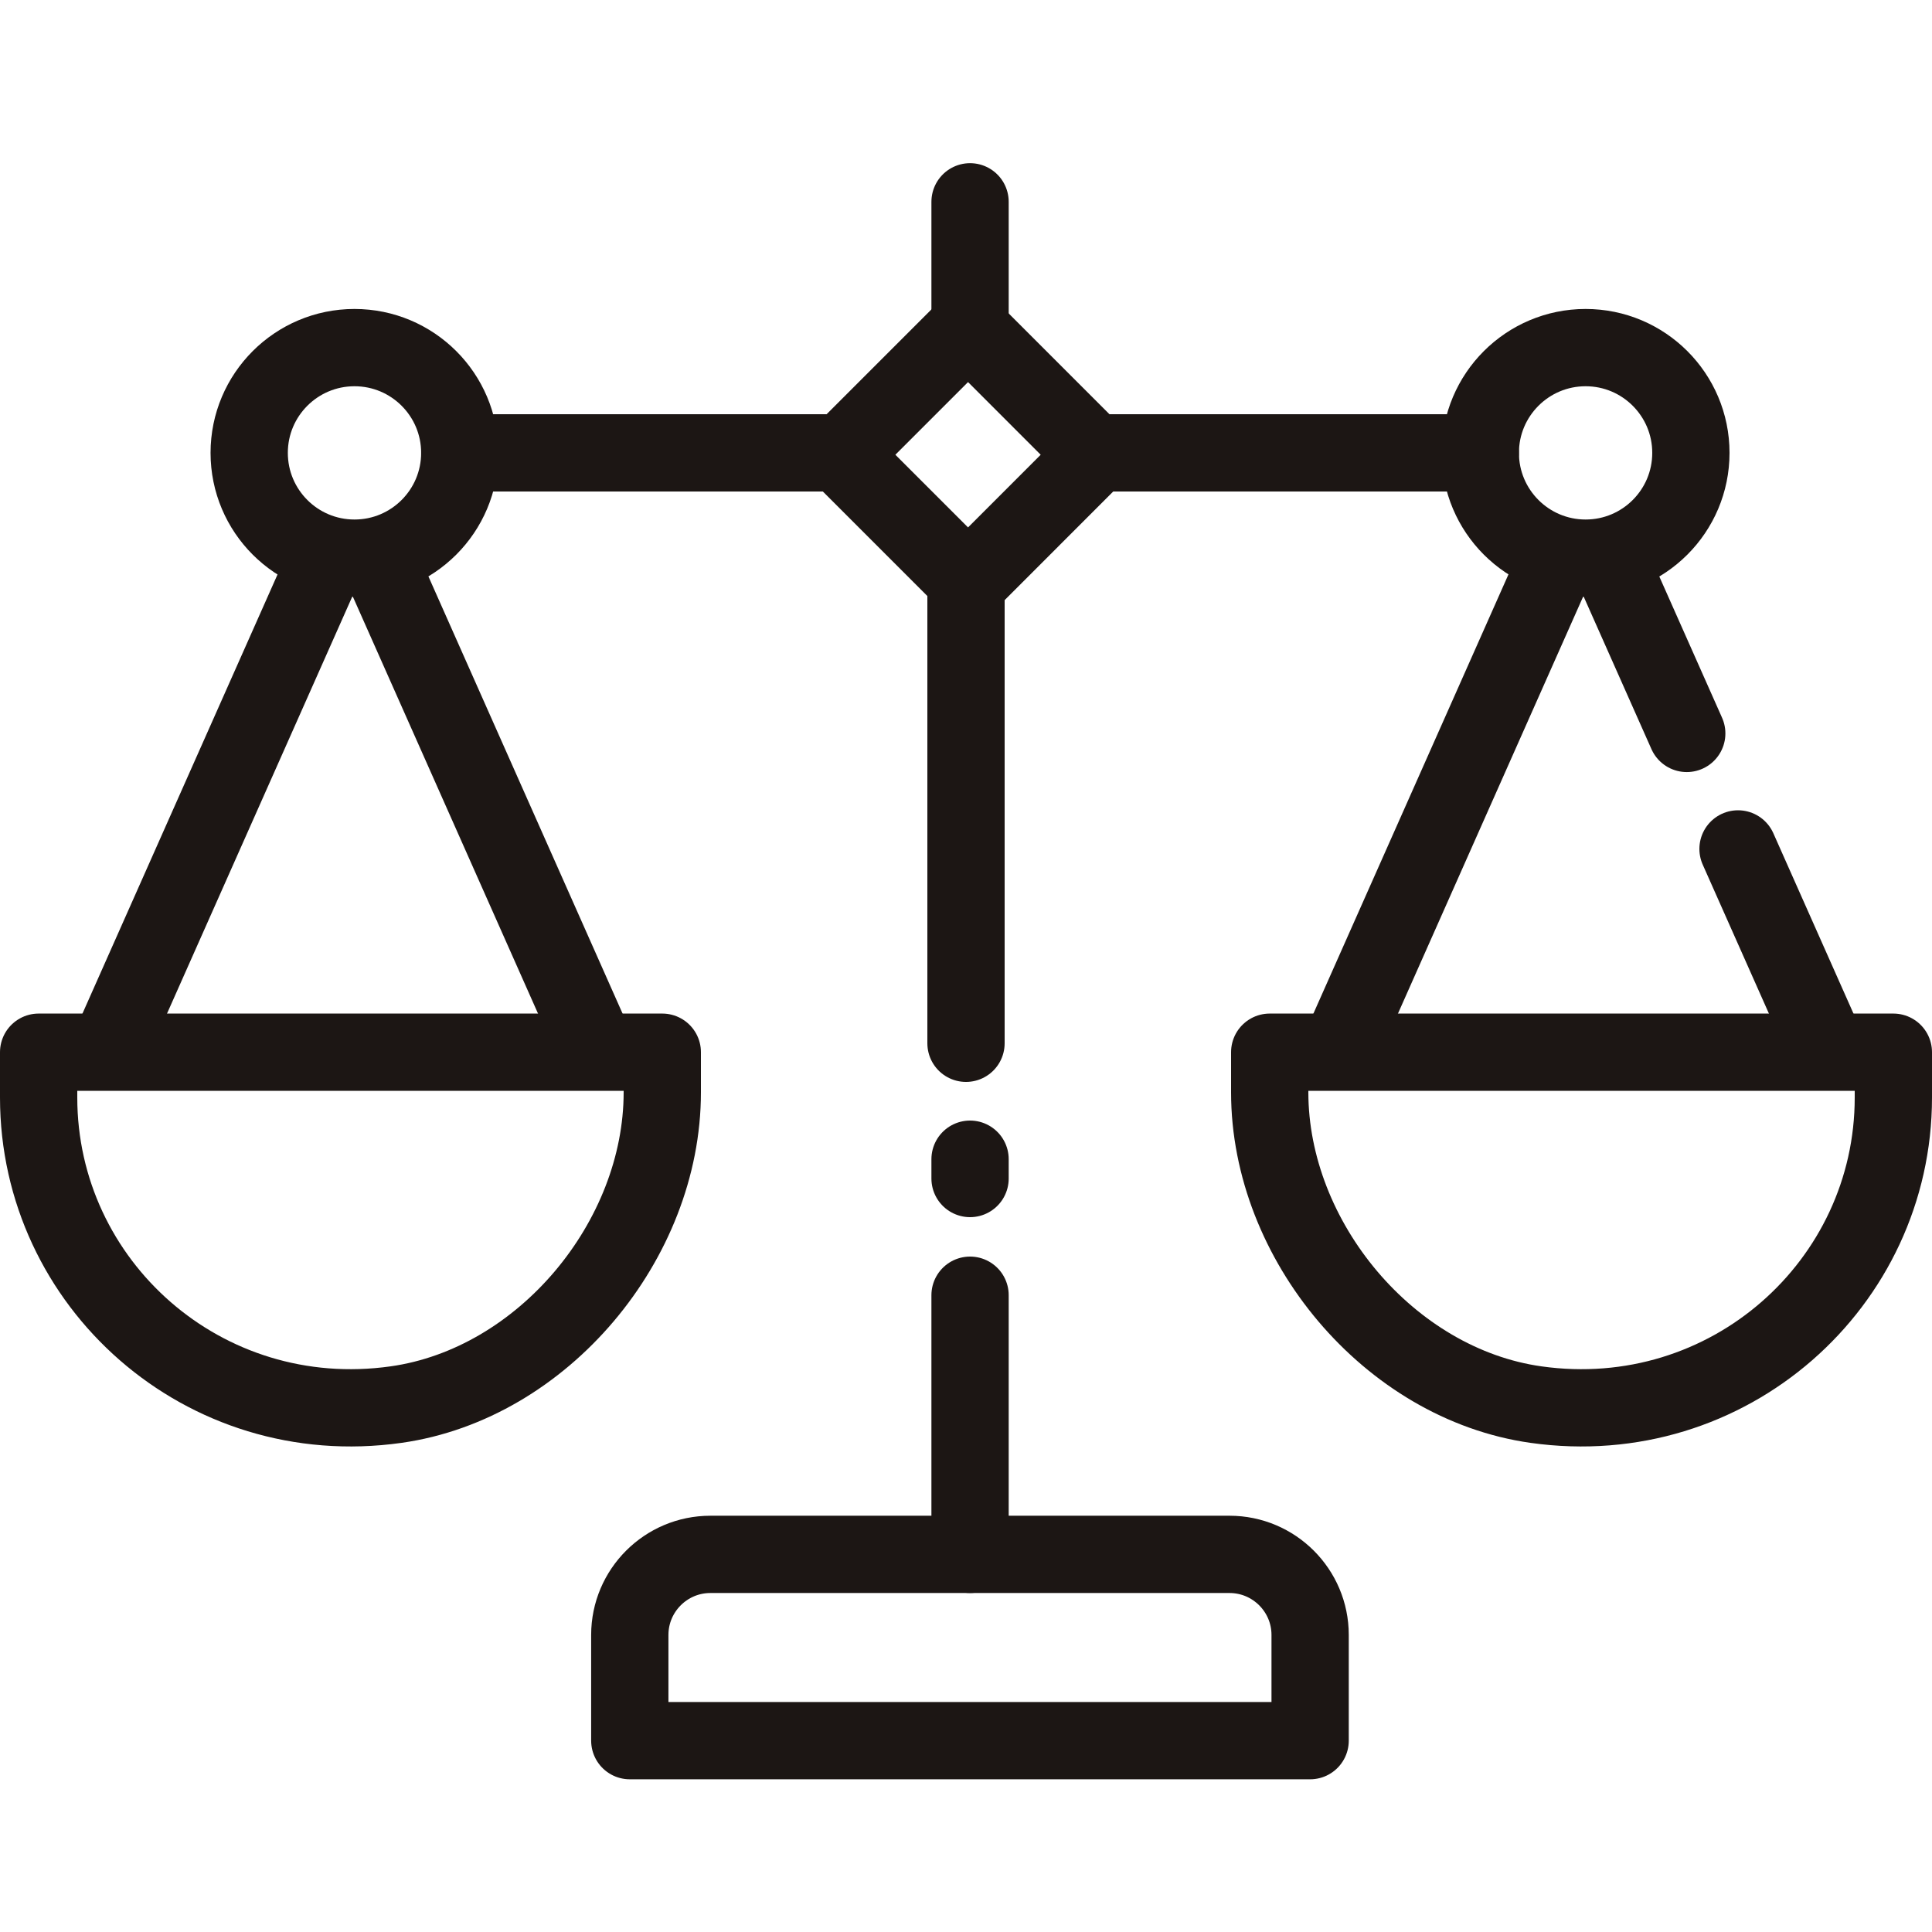
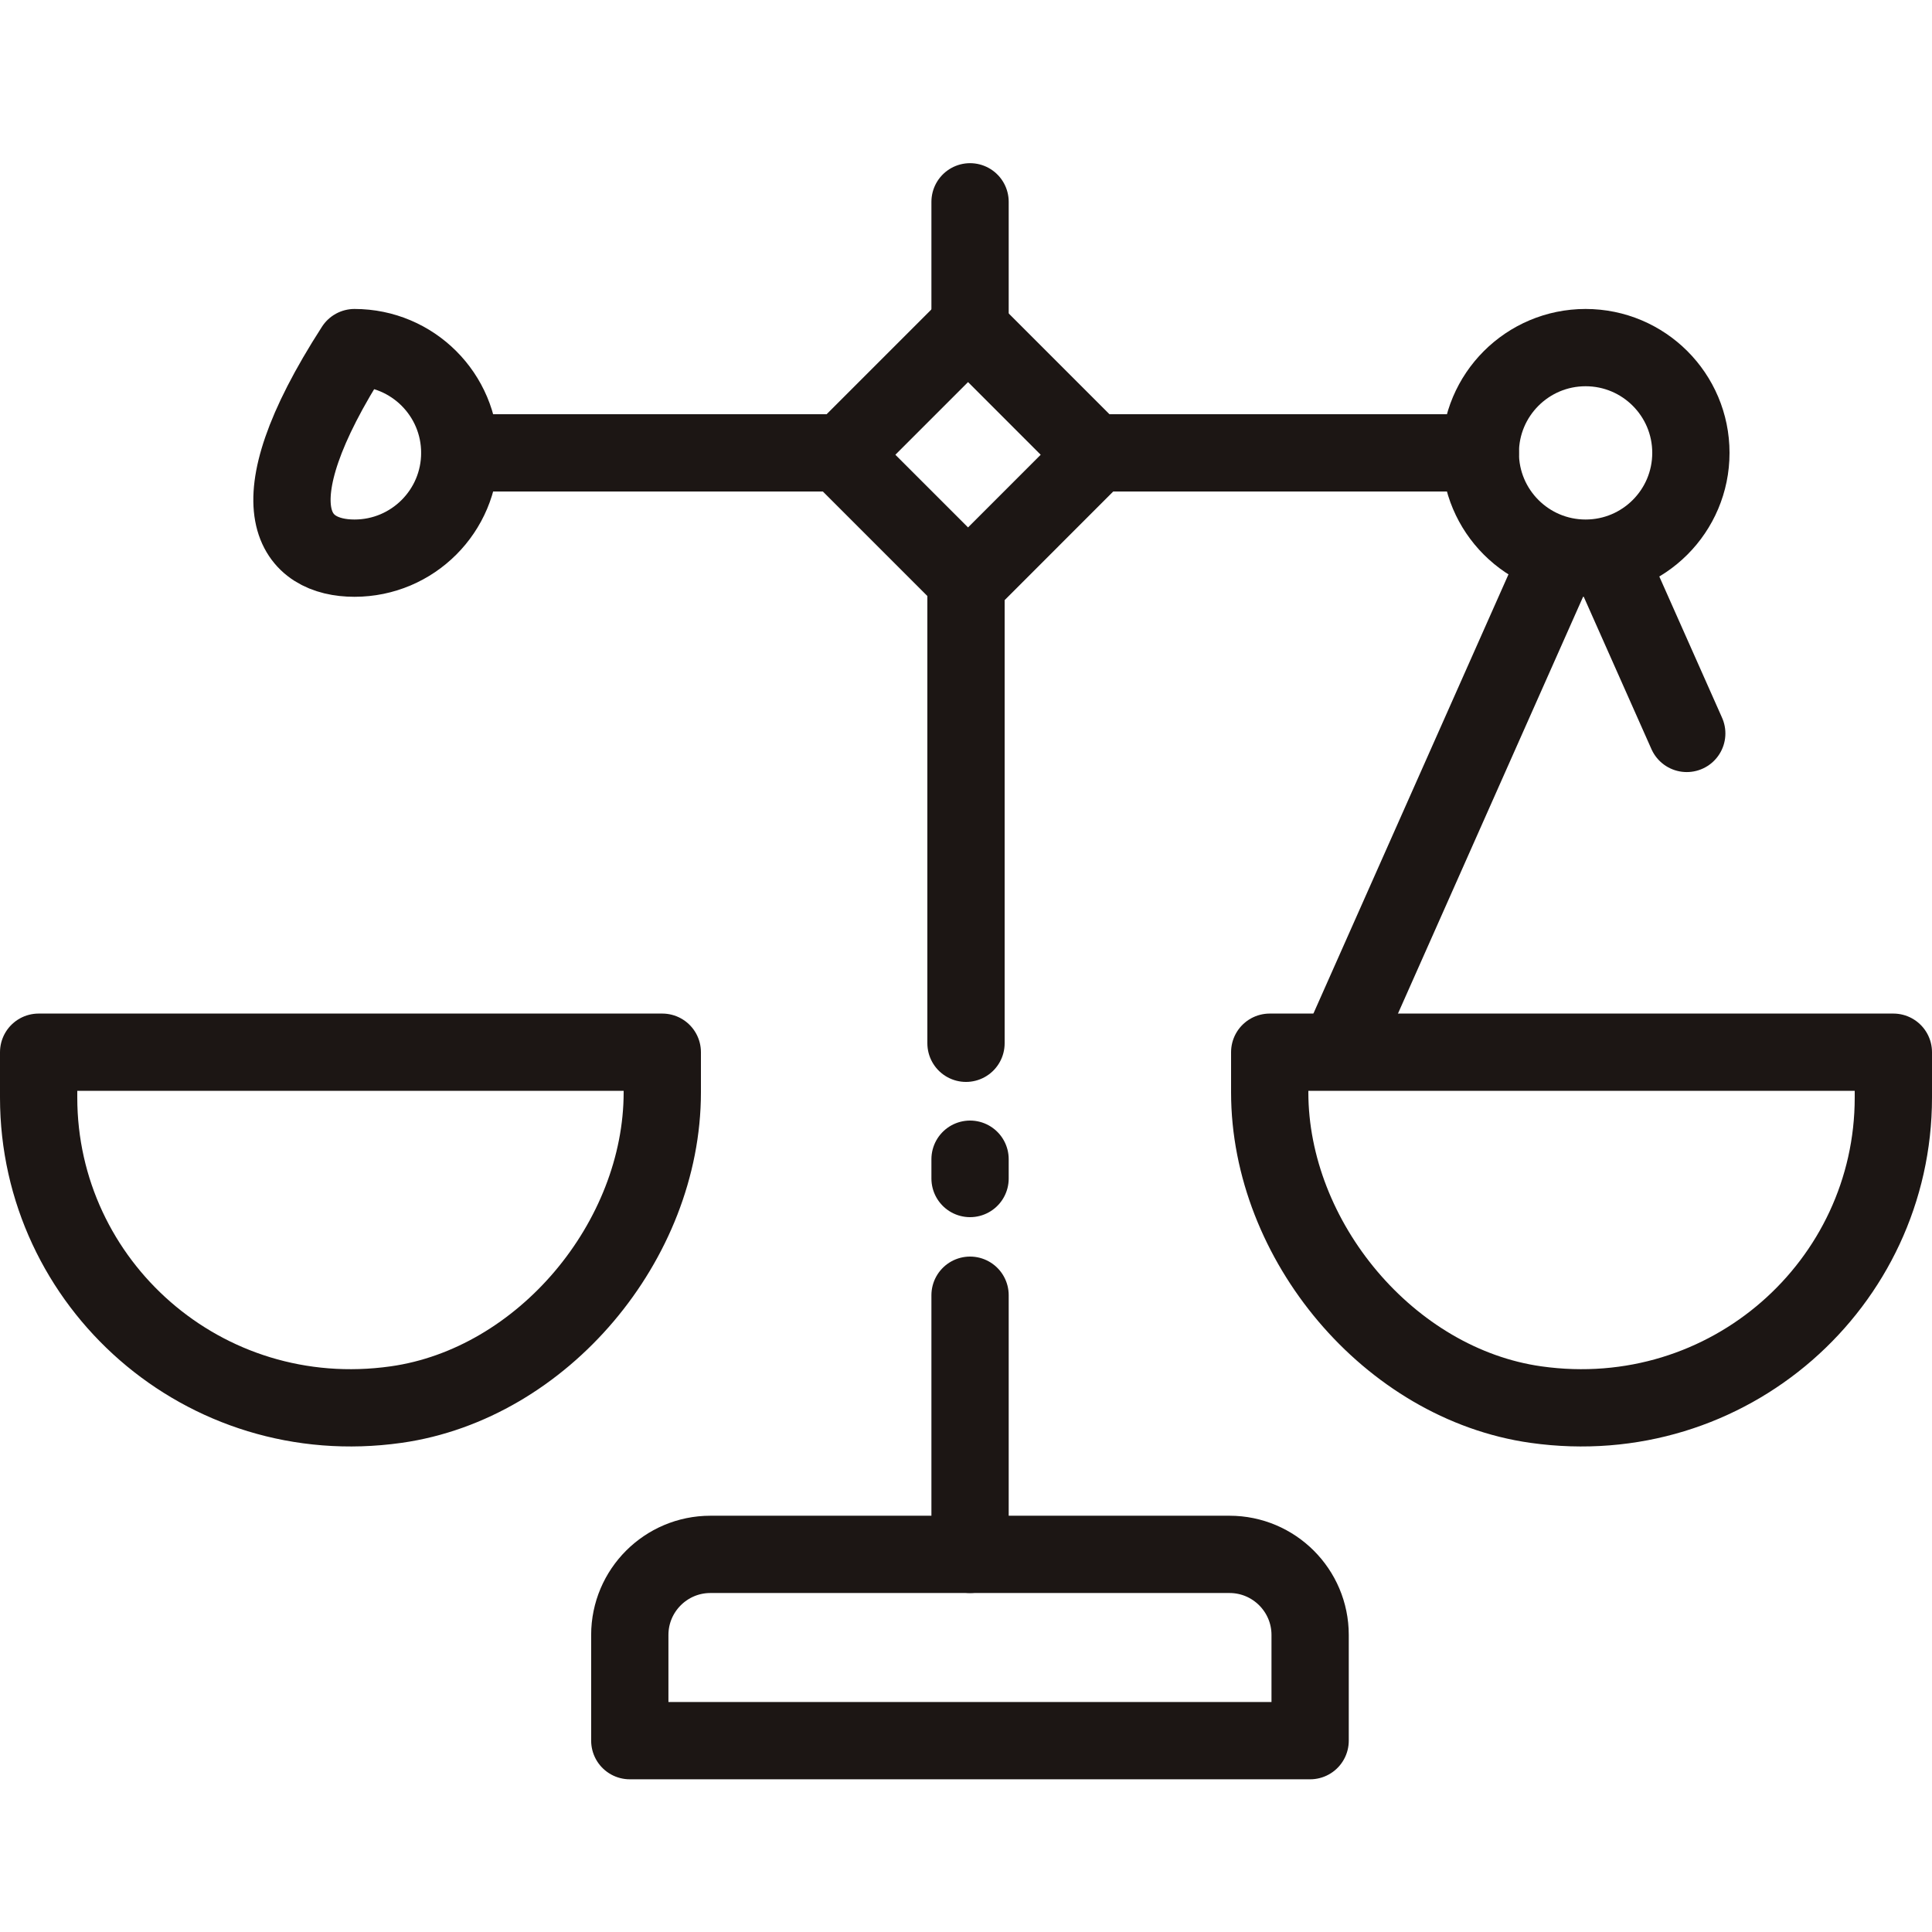
<svg xmlns="http://www.w3.org/2000/svg" width="50" height="50" viewBox="0 0 50 50" fill="none">
  <g clip-path="url(#clip0_235_1742)">
    <path d="M18.387 40.227H31.82C32.971 40.227 33.906 41.162 33.906 42.312V45.048H16.299V42.312C16.299 41.162 17.234 40.227 18.384 40.227H18.387Z" stroke="#1C1614" stroke-width="2" stroke-linecap="round" stroke-linejoin="round" />
    <path d="M25.105 8.576V5.223" stroke="#1C1614" stroke-width="2" stroke-linecap="round" stroke-linejoin="round" />
    <path d="M25 27V15" stroke="#1C1614" stroke-width="2" stroke-linecap="round" stroke-linejoin="round" />
    <path d="M25.105 30.5V30" stroke="#1C1614" stroke-width="2" stroke-linecap="round" stroke-linejoin="round" />
    <path d="M25.105 40.227V33.52" stroke="#1C1614" stroke-width="2" stroke-linecap="round" stroke-linejoin="round" />
    <path d="M49 28.405C49 33.224 44.73 37.054 39.75 36.351C35.95 35.815 32.86 32.107 32.86 28.269V27.231H49V28.405Z" stroke="#1C1614" stroke-width="2" stroke-linecap="round" stroke-linejoin="round" />
    <path d="M41.035 14.445C42.54 14.445 43.76 13.225 43.76 11.72C43.76 10.216 42.54 8.996 41.035 8.996C39.531 8.996 38.31 10.216 38.31 11.72C38.31 13.225 39.531 14.445 41.035 14.445Z" stroke="#1C1614" stroke-width="2" stroke-linecap="round" stroke-linejoin="round" />
    <path d="M1 28.405C1 33.224 5.27 37.054 10.25 36.351C14.05 35.815 17.14 32.107 17.14 28.269V27.231H1V28.405Z" stroke="#1C1614" stroke-width="2" stroke-linecap="round" stroke-linejoin="round" />
-     <path d="M9.174 14.445C10.679 14.445 11.899 13.225 11.899 11.72C11.899 10.216 10.679 8.996 9.174 8.996C7.669 8.996 6.449 10.216 6.449 11.72C6.449 13.225 7.669 14.445 9.174 14.445Z" stroke="#1C1614" stroke-width="2" stroke-linecap="round" stroke-linejoin="round" />
+     <path d="M9.174 14.445C10.679 14.445 11.899 13.225 11.899 11.72C11.899 10.216 10.679 8.996 9.174 8.996C6.449 13.225 7.669 14.445 9.174 14.445Z" stroke="#1C1614" stroke-width="2" stroke-linecap="round" stroke-linejoin="round" />
    <path d="M11.899 11.72H21.751" stroke="#1C1614" stroke-width="2" stroke-linecap="round" stroke-linejoin="round" />
    <path d="M28.249 11.72H38.31" stroke="#1C1614" stroke-width="2" stroke-linecap="round" stroke-linejoin="round" />
    <path d="M34.676 27.152L40.297 14.496" stroke="#1C1614" stroke-width="2" stroke-linecap="round" stroke-linejoin="round" />
    <path d="M43.653 18.981L41.645 14.462" stroke="#1C1614" stroke-width="2" stroke-linecap="round" stroke-linejoin="round" />
-     <path d="M47.283 27.152L44.98 21.97" stroke="#1C1614" stroke-width="2" stroke-linecap="round" stroke-linejoin="round" />
-     <path d="M15.427 27.152L9.806 14.496" stroke="#1C1614" stroke-width="2" stroke-linecap="round" stroke-linejoin="round" />
-     <path d="M2.819 27.152L8.456 14.464" stroke="#1C1614" stroke-width="2" stroke-linecap="round" stroke-linejoin="round" />
    <path d="M28.347 11.769L25.053 8.474L21.758 11.769L25.053 15.064L28.347 11.769Z" stroke="#1C1614" stroke-width="2" stroke-linecap="round" stroke-linejoin="round" />
  </g>
  <defs>
    <clipPath id="clip0_235_1742">
      <rect width="50" height="43" fill="white" transform="translate(0 4)" />
    </clipPath>
  </defs>
</svg>